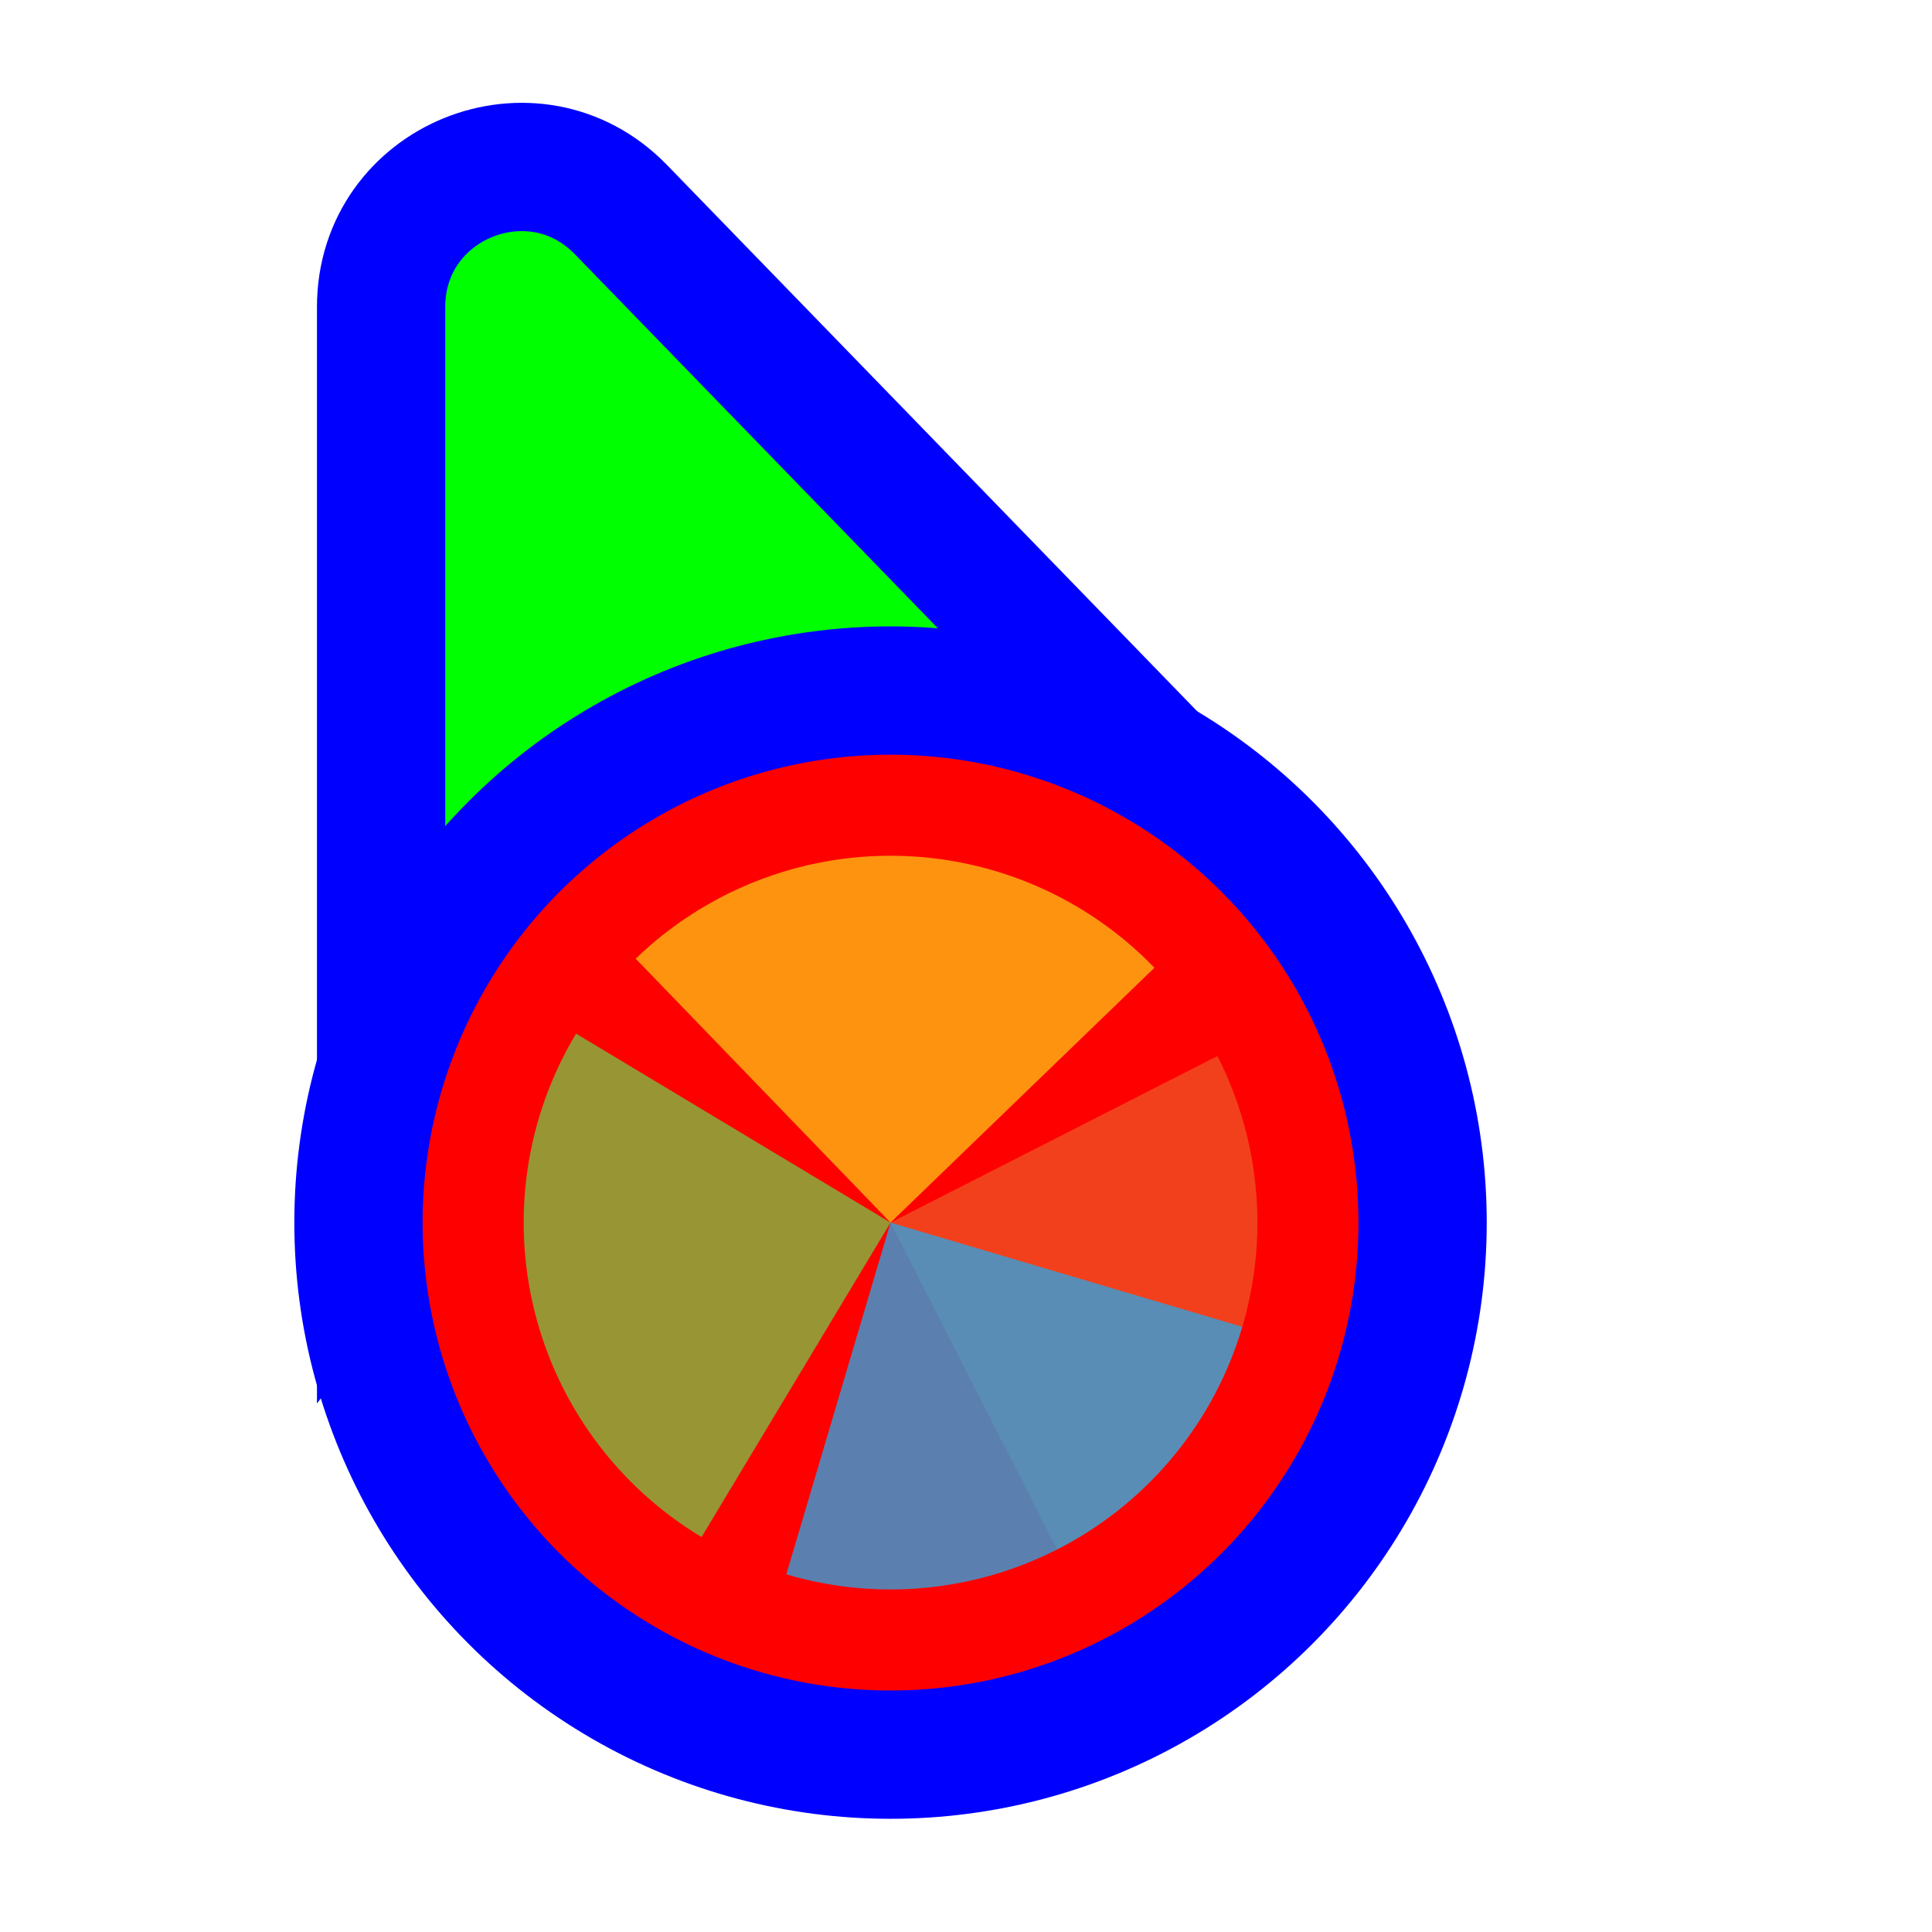
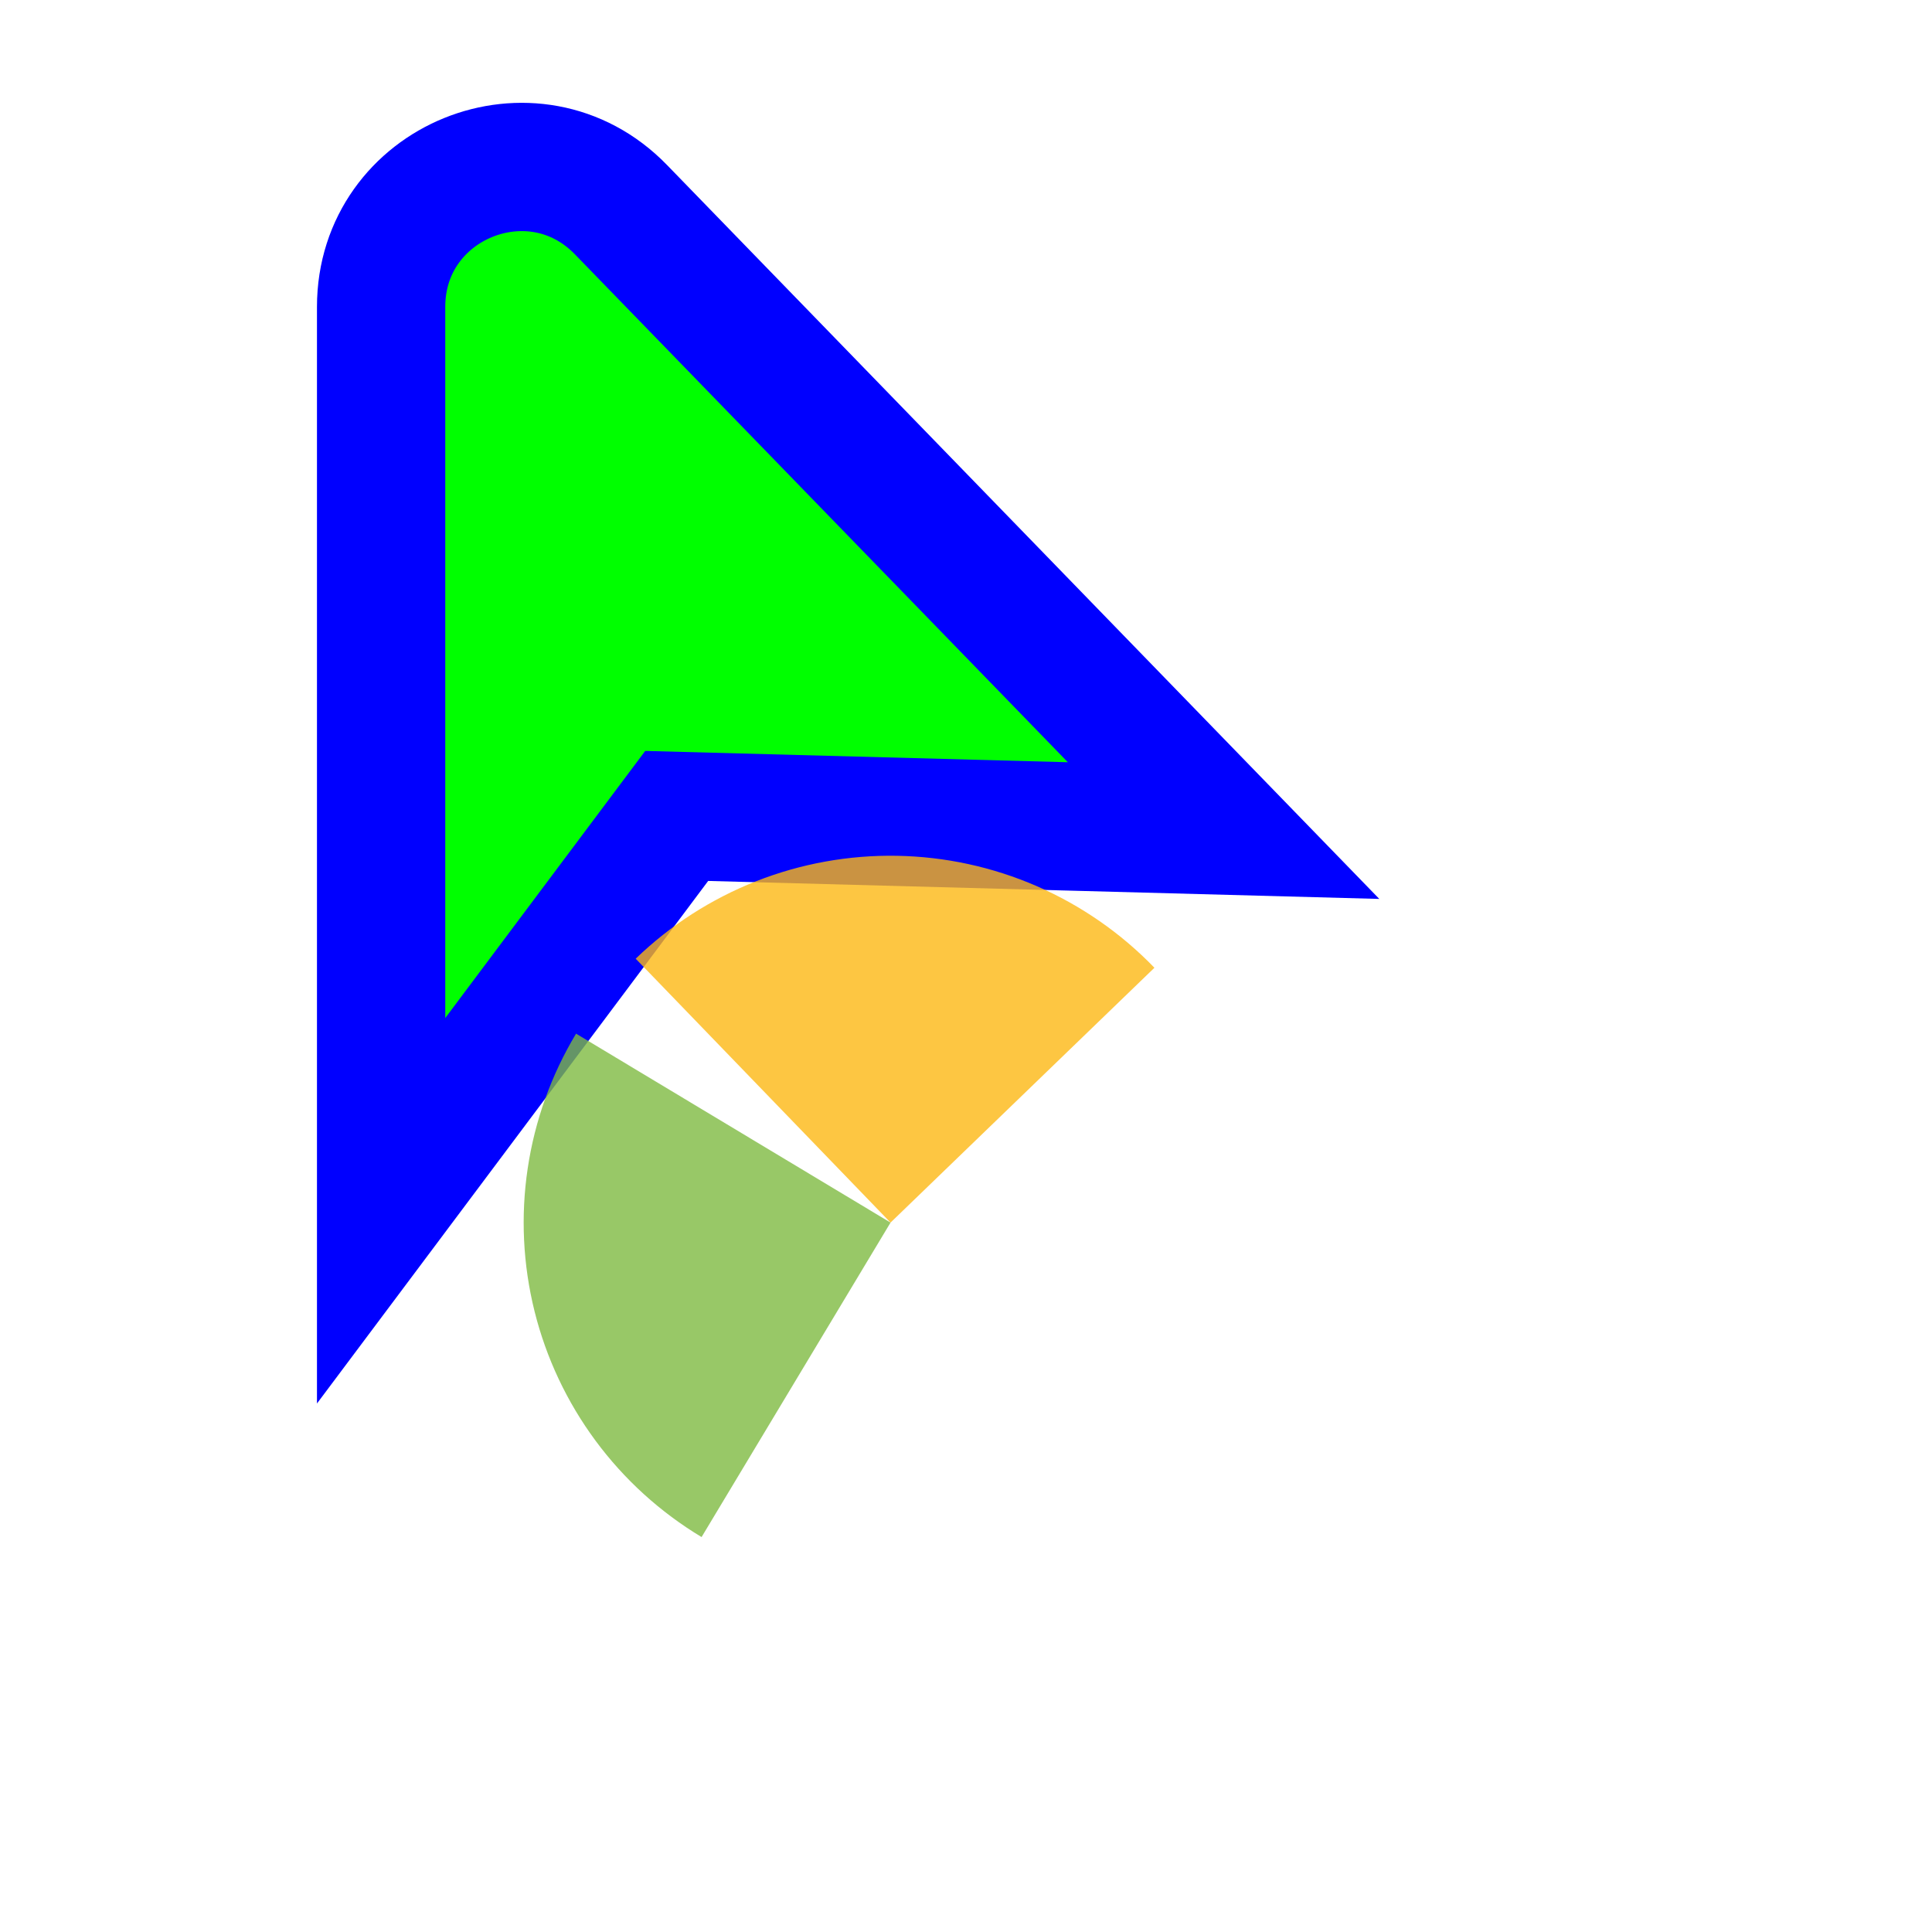
<svg xmlns="http://www.w3.org/2000/svg" width="256" height="256" viewBox="0 0 256 256" fill="none">
  <path d="M141.269 109.497L162.13 110.056L147.596 95.08L82.276 27.777C70.704 15.854 50.5 24.046 50.5 40.662L50.5 134.895L50.5 160.434L65.805 139.989L89.665 108.115L141.269 109.497Z" fill="#00FF00" stroke="#0000FF" stroke-width="17" />
-   <circle cx="118" cy="162" r="70.5" fill="#FF0000" stroke="#0000FF" stroke-width="17" />
-   <path d="M161.314 139.931L118.002 162L140.07 205.314C145.758 202.416 150.819 198.426 154.965 193.571C159.111 188.717 162.261 183.094 164.233 177.023C166.206 170.951 166.964 164.551 166.463 158.187C165.962 151.823 164.212 145.619 161.314 139.931Z" fill="#F05024" fill-opacity="0.8" />
  <path d="M152.969 128.232L118 162L84.231 127.032C88.823 122.597 94.244 119.111 100.184 116.771C106.123 114.431 112.466 113.284 118.848 113.396C125.231 113.507 131.529 114.875 137.384 117.42C143.238 119.966 148.534 123.64 152.968 128.232L152.969 128.232Z" fill="#FCB813" fill-opacity="0.8" />
  <path d="M92.963 203.668L118 162L76.332 136.963C73.044 142.435 70.866 148.501 69.923 154.815C68.979 161.128 69.288 167.566 70.832 173.76C72.377 179.954 75.126 185.783 78.923 190.915C82.72 196.047 87.491 200.38 92.963 203.668Z" fill="#7EBA41" fill-opacity="0.8" />
-   <path d="M104.193 208.609L118 162L164.609 175.807C162.796 181.927 159.795 187.631 155.778 192.592C151.76 197.553 146.805 201.675 141.195 204.721C135.585 207.767 129.43 209.678 123.081 210.345C116.732 211.012 110.314 210.423 104.193 208.609Z" fill="#32A0DA" fill-opacity="0.8" />
</svg>